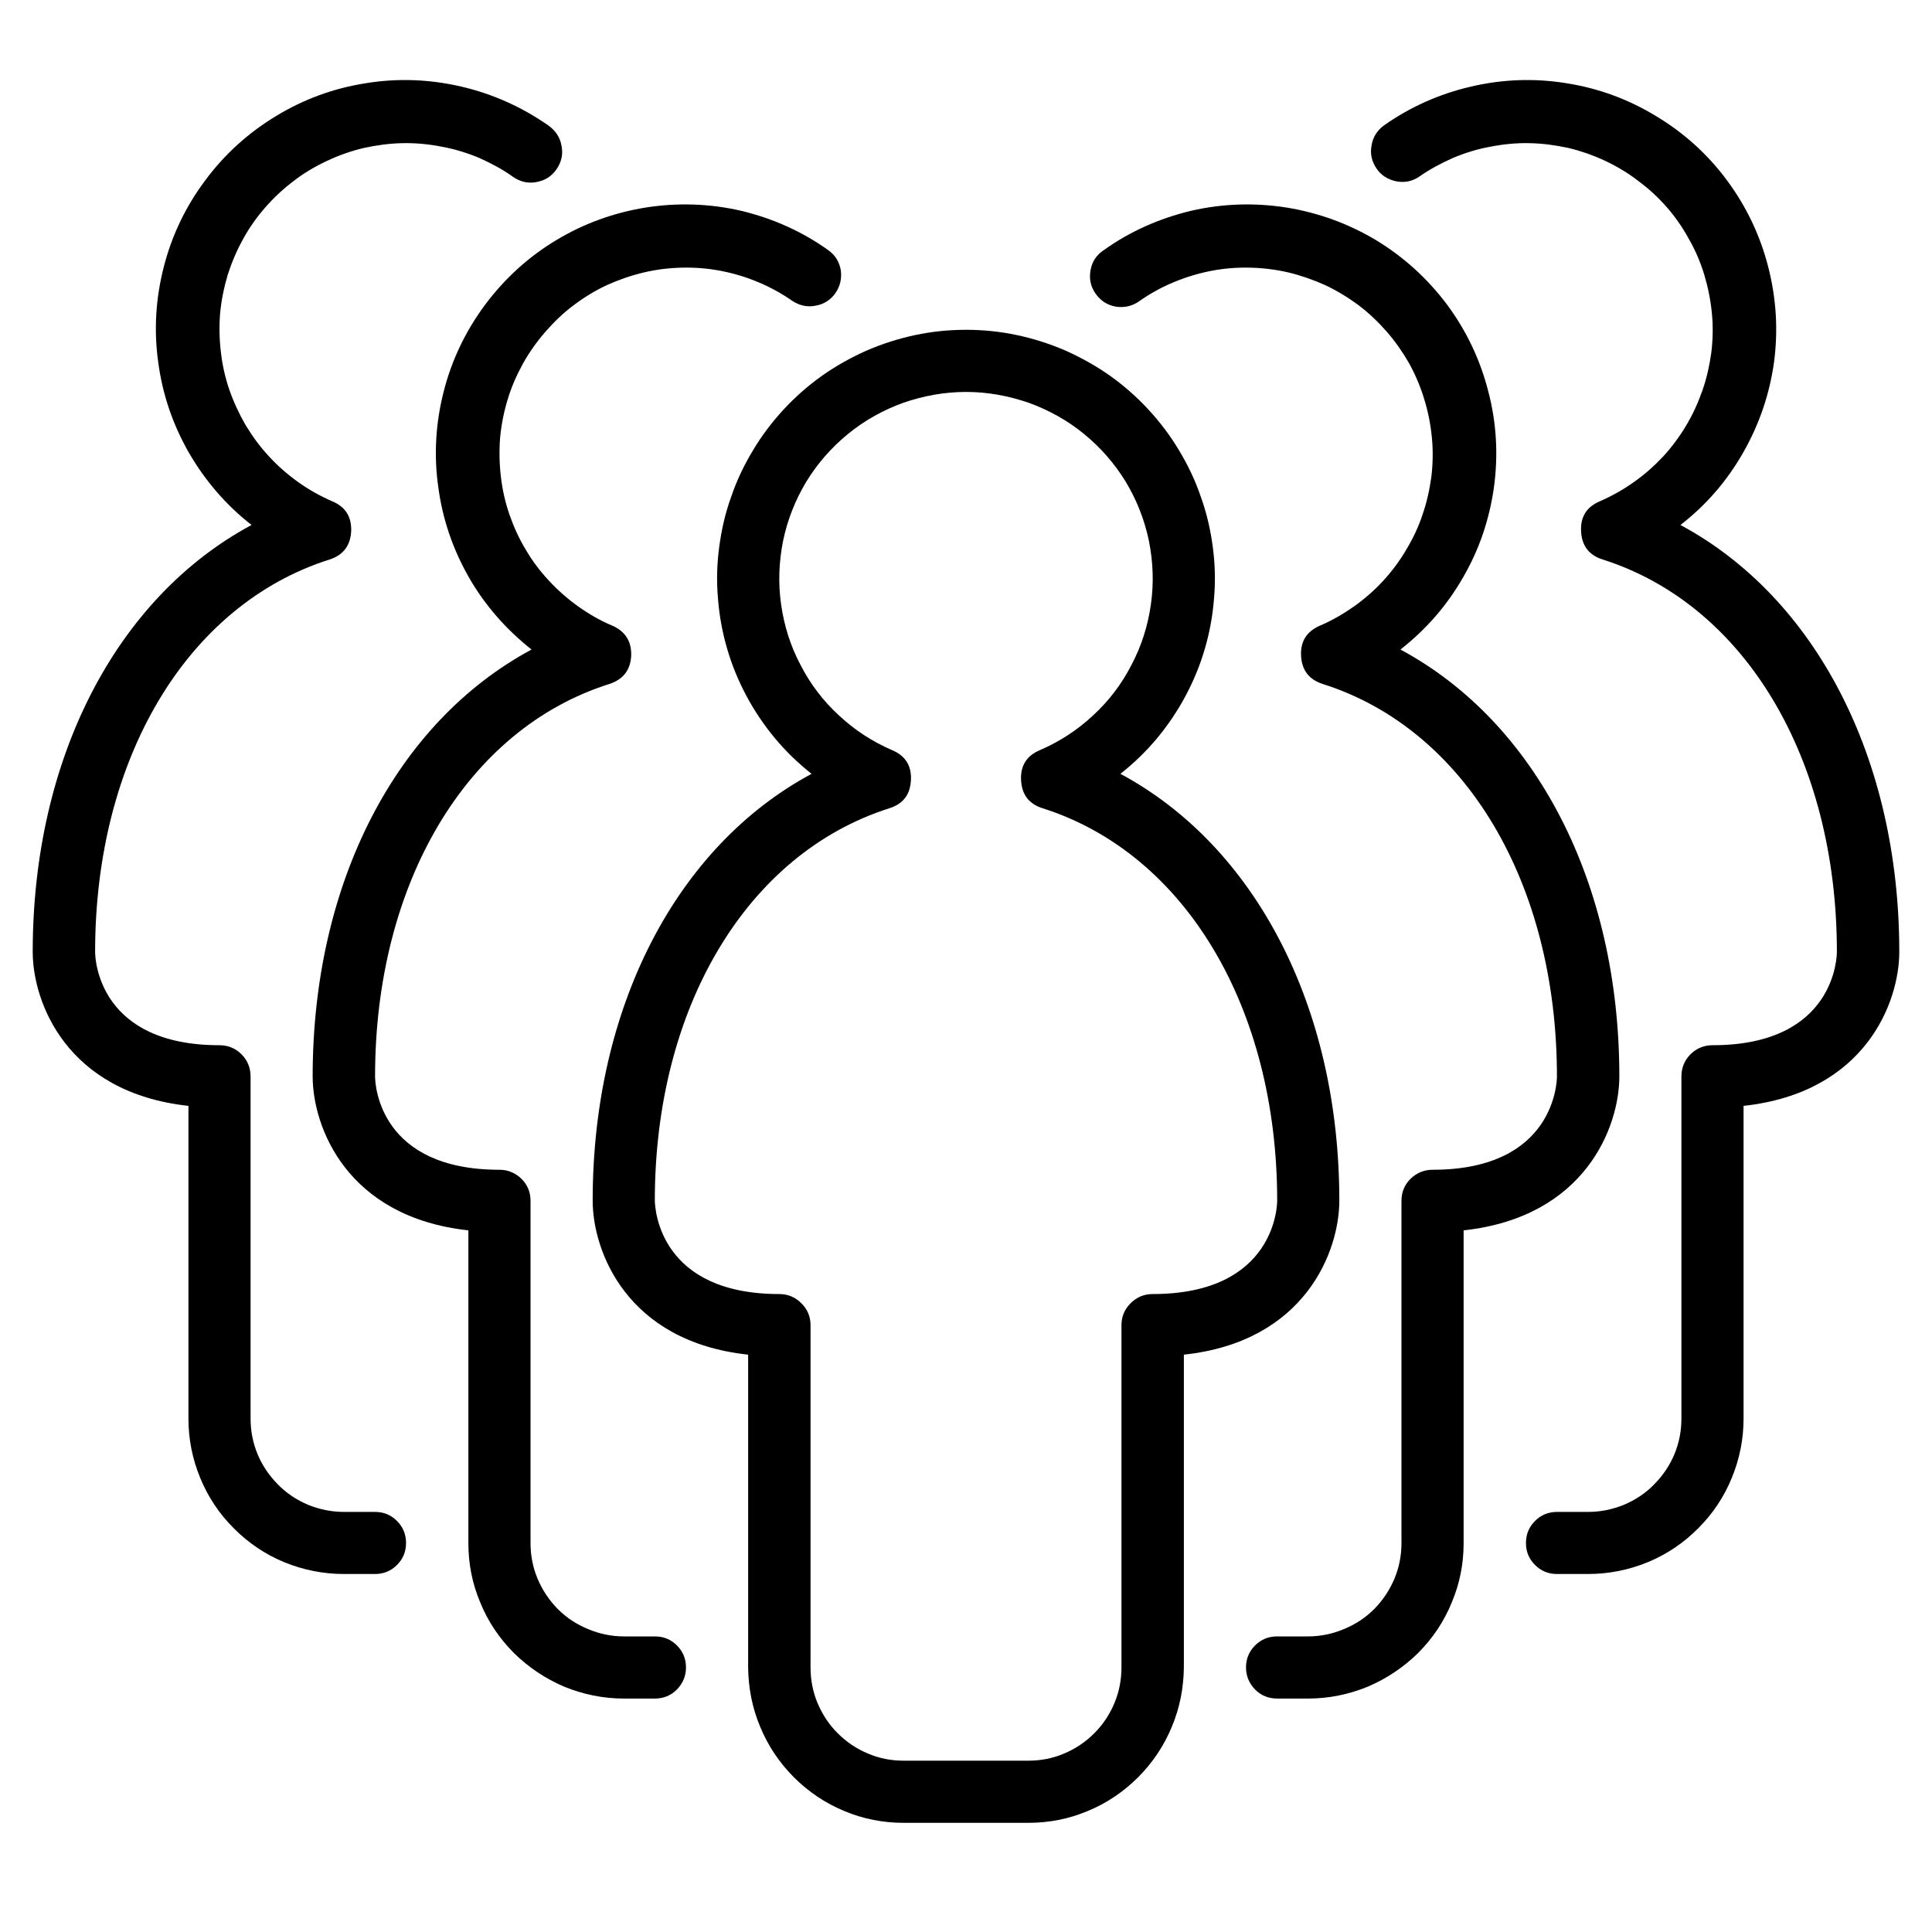
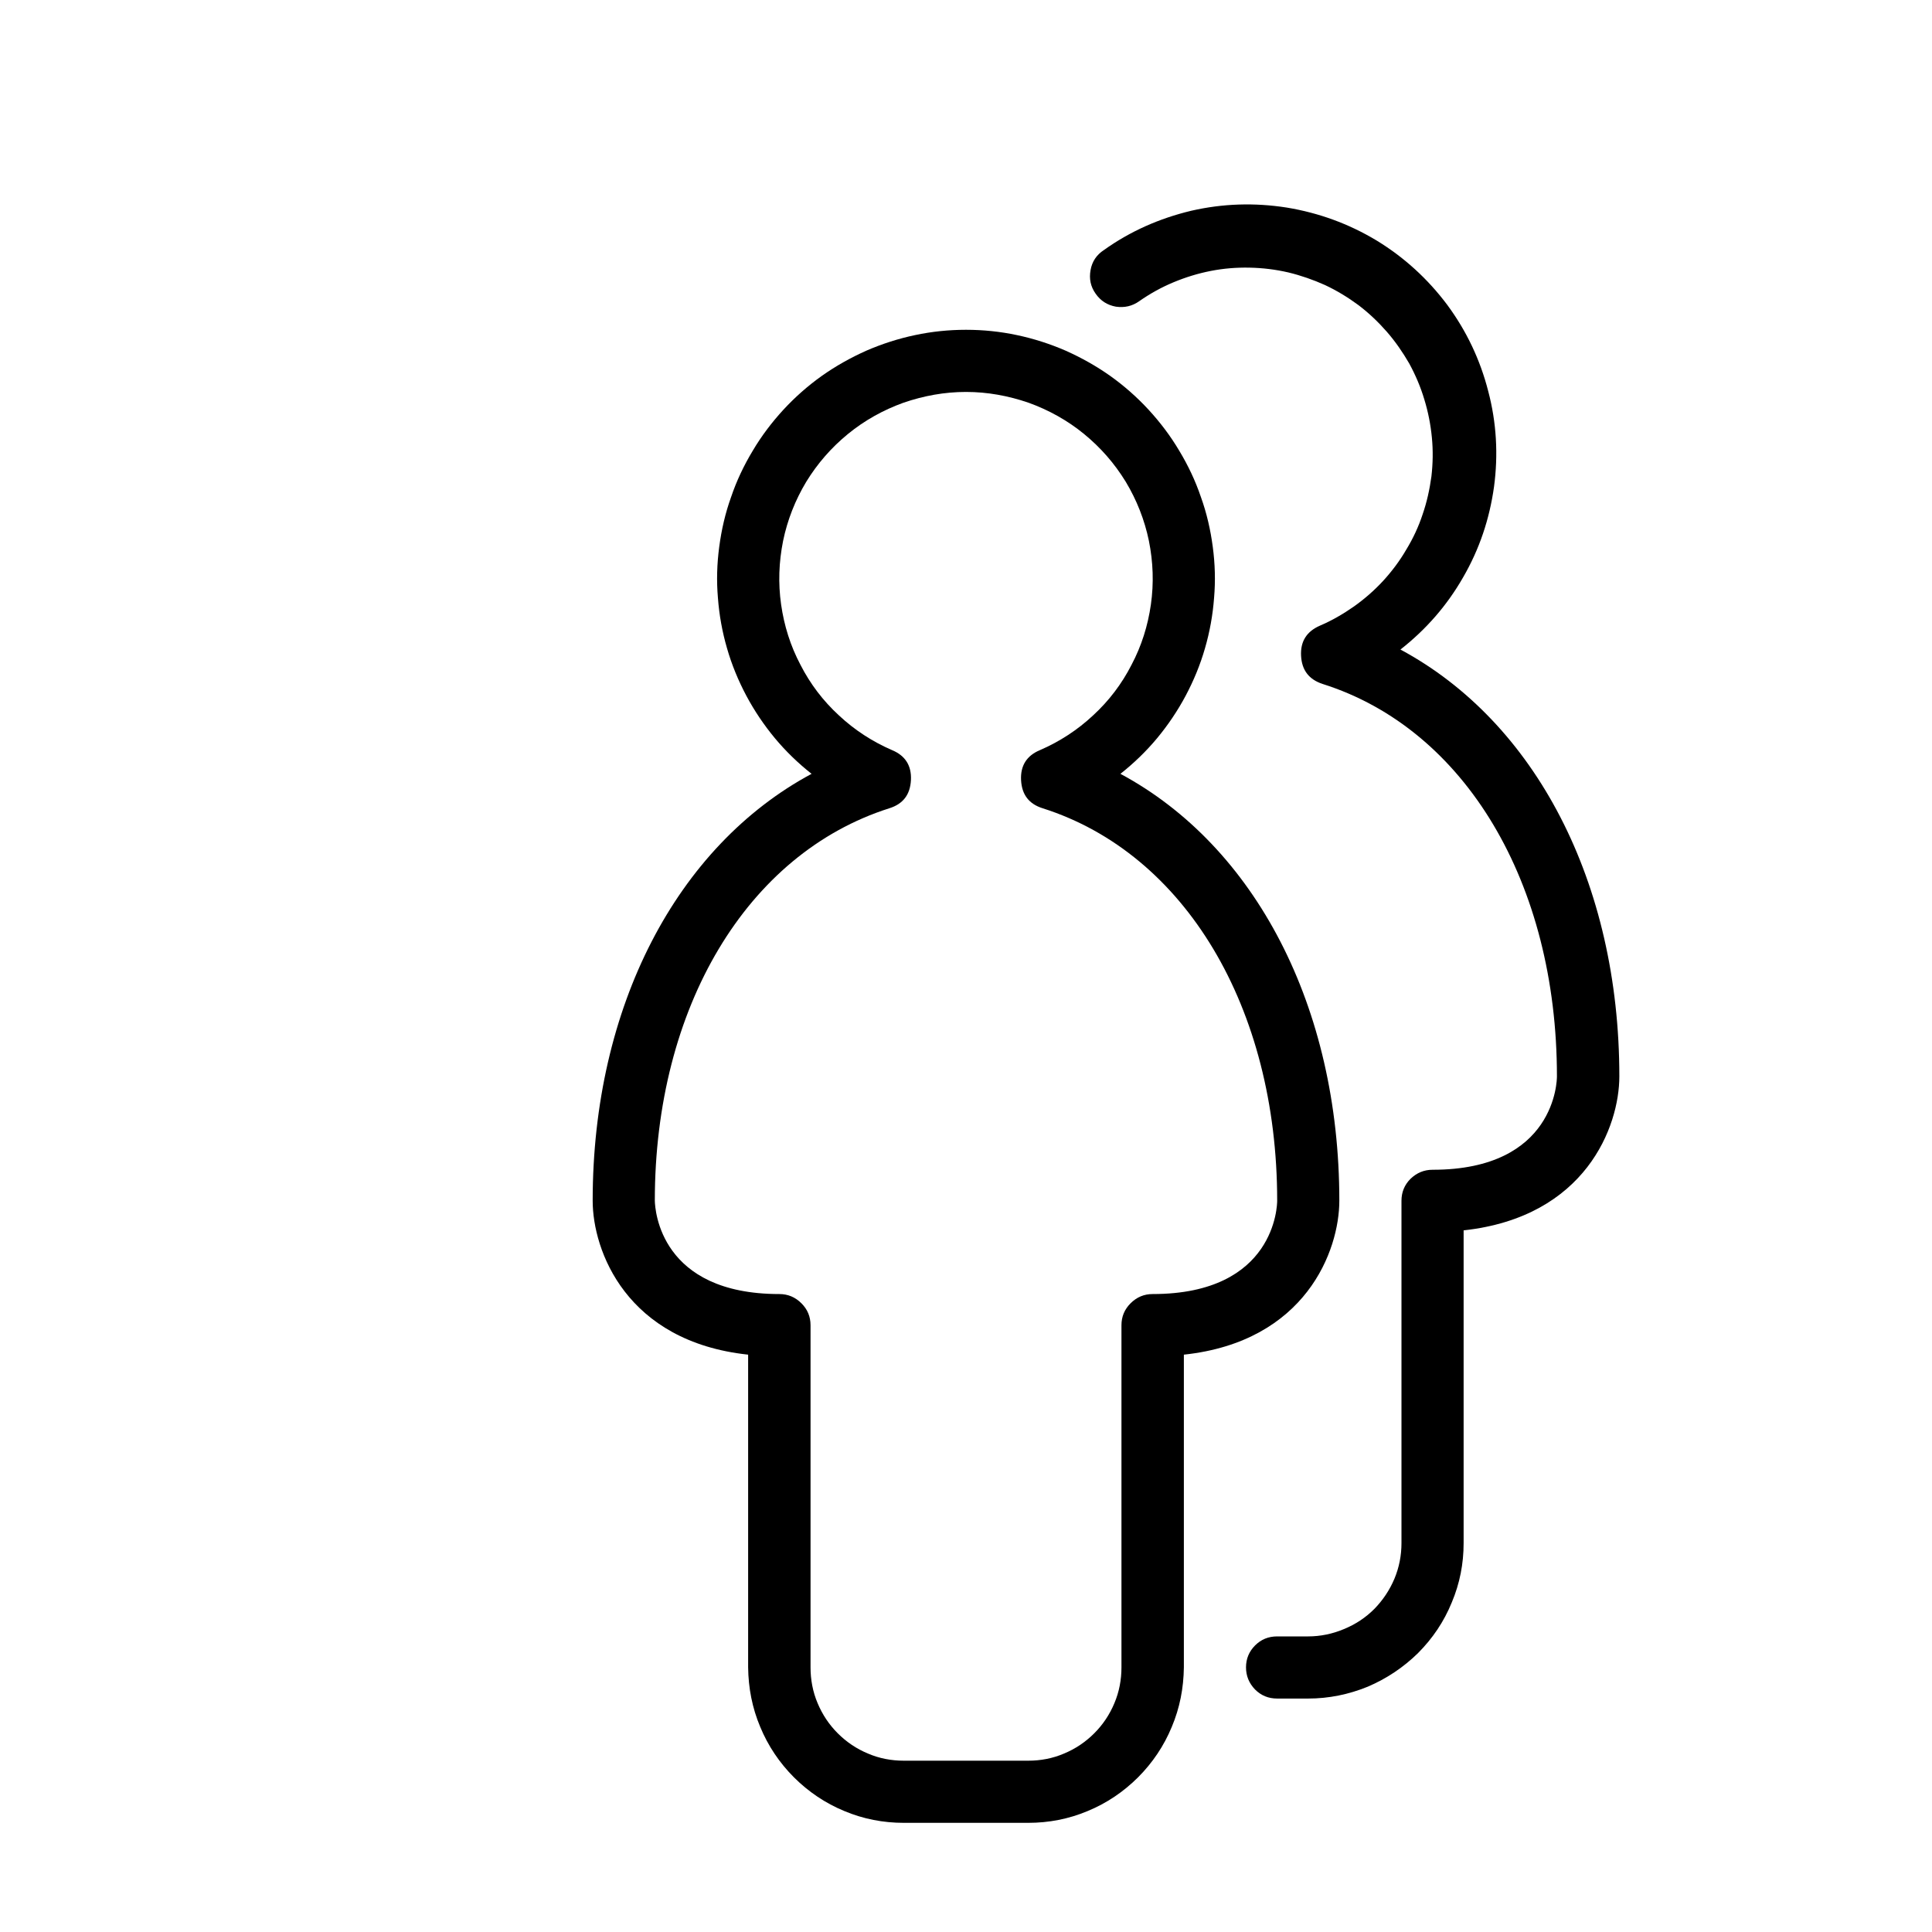
<svg xmlns="http://www.w3.org/2000/svg" version="1.0" preserveAspectRatio="xMidYMid meet" height="40" viewBox="0 0 30 30" zoomAndPan="magnify" width="40">
  <defs>
    <clipPath id="0a469a4d9f">
-       <path clip-rule="nonzero" d="M 21 1 L 29.516 1 L 29.516 25 L 21 25 Z M 21 1" />
-     </clipPath>
+       </clipPath>
    <clipPath id="585f49e829">
-       <path clip-rule="nonzero" d="M 0.484 1 L 9 1 L 9 25 L 0.484 25 Z M 0.484 1" />
-     </clipPath>
+       </clipPath>
    <clipPath id="91e59f5e64">
      <path clip-rule="nonzero" d="M 9 5 L 21 5 L 21 28.305 L 9 28.305 Z M 9 5" />
    </clipPath>
  </defs>
  <g clip-path="url(#0a469a4d9f)">
-     <path fill-rule="nonzero" fill-opacity="1" d="M 24.66 24.441 L 24.176 24.441 C 24.043 24.441 23.93 24.395 23.836 24.301 C 23.742 24.207 23.695 24.094 23.695 23.961 C 23.695 23.824 23.742 23.711 23.836 23.617 C 23.93 23.523 24.043 23.477 24.176 23.477 L 24.66 23.477 C 24.852 23.477 25.039 23.438 25.215 23.367 C 25.391 23.293 25.551 23.188 25.684 23.051 C 25.82 22.914 25.926 22.758 26 22.582 C 26.074 22.402 26.109 22.219 26.109 22.027 L 26.109 16.715 C 26.109 16.582 26.156 16.465 26.25 16.371 C 26.344 16.277 26.461 16.23 26.594 16.23 C 28.504 16.23 28.523 14.84 28.523 14.781 C 28.523 11.781 27.098 9.391 24.887 8.688 C 24.672 8.621 24.562 8.473 24.551 8.25 C 24.539 8.027 24.637 7.871 24.84 7.785 C 25.027 7.703 25.203 7.605 25.367 7.488 C 25.535 7.371 25.684 7.238 25.824 7.09 C 25.961 6.941 26.082 6.777 26.184 6.605 C 26.289 6.43 26.371 6.246 26.438 6.055 C 26.504 5.863 26.547 5.668 26.574 5.469 C 26.598 5.266 26.602 5.066 26.582 4.863 C 26.562 4.66 26.523 4.465 26.465 4.27 C 26.406 4.074 26.328 3.891 26.227 3.715 C 26.129 3.535 26.016 3.371 25.883 3.219 C 25.75 3.066 25.602 2.93 25.438 2.809 C 25.277 2.684 25.105 2.582 24.922 2.496 C 24.738 2.41 24.547 2.344 24.352 2.297 C 24.152 2.254 23.953 2.227 23.75 2.223 C 23.547 2.219 23.348 2.238 23.148 2.277 C 22.949 2.312 22.758 2.371 22.57 2.449 C 22.383 2.531 22.207 2.625 22.039 2.742 C 21.93 2.816 21.812 2.84 21.684 2.816 C 21.555 2.789 21.449 2.727 21.375 2.617 C 21.301 2.508 21.273 2.391 21.297 2.262 C 21.316 2.133 21.383 2.027 21.488 1.949 C 21.898 1.66 22.352 1.457 22.844 1.344 C 23.332 1.23 23.828 1.211 24.328 1.293 C 24.824 1.371 25.289 1.543 25.719 1.805 C 26.152 2.066 26.52 2.398 26.82 2.805 C 27.117 3.207 27.332 3.656 27.457 4.145 C 27.582 4.633 27.613 5.125 27.547 5.625 C 27.477 6.125 27.316 6.594 27.066 7.031 C 26.816 7.469 26.492 7.844 26.094 8.152 C 28.188 9.277 29.492 11.77 29.492 14.781 C 29.492 15.555 28.973 16.965 27.074 17.172 L 27.074 22.027 C 27.074 22.348 27.012 22.656 26.891 22.949 C 26.77 23.246 26.594 23.508 26.367 23.734 C 26.141 23.961 25.879 24.137 25.586 24.258 C 25.289 24.379 24.98 24.441 24.66 24.441 Z M 24.66 24.441" fill="#000000" />
-   </g>
+     </g>
  <path fill-rule="nonzero" fill-opacity="1" d="M 20.312 26.375 L 19.832 26.375 C 19.695 26.375 19.582 26.328 19.488 26.234 C 19.395 26.137 19.348 26.023 19.348 25.891 C 19.348 25.758 19.395 25.645 19.488 25.551 C 19.582 25.457 19.695 25.41 19.832 25.41 L 20.312 25.41 C 20.504 25.41 20.691 25.371 20.867 25.297 C 21.047 25.223 21.203 25.121 21.34 24.984 C 21.473 24.848 21.578 24.691 21.652 24.516 C 21.727 24.336 21.762 24.152 21.762 23.961 L 21.762 18.645 C 21.762 18.512 21.809 18.398 21.902 18.305 C 22 18.211 22.113 18.164 22.246 18.164 C 24.156 18.164 24.176 16.773 24.176 16.715 C 24.176 13.711 22.75 11.32 20.539 10.621 C 20.324 10.551 20.215 10.406 20.203 10.184 C 20.191 9.961 20.289 9.805 20.496 9.715 C 20.68 9.637 20.855 9.535 21.023 9.418 C 21.188 9.301 21.34 9.168 21.477 9.02 C 21.613 8.871 21.734 8.711 21.836 8.535 C 21.941 8.363 22.027 8.18 22.09 7.988 C 22.156 7.797 22.199 7.602 22.227 7.398 C 22.25 7.199 22.254 6.996 22.234 6.793 C 22.215 6.594 22.176 6.395 22.117 6.203 C 22.059 6.008 21.98 5.824 21.883 5.645 C 21.781 5.469 21.668 5.305 21.535 5.152 C 21.402 5 21.254 4.859 21.094 4.738 C 20.93 4.617 20.758 4.512 20.574 4.426 C 20.391 4.344 20.199 4.277 20.004 4.23 C 19.805 4.184 19.605 4.16 19.402 4.156 C 19.199 4.152 19 4.168 18.801 4.207 C 18.602 4.246 18.41 4.305 18.223 4.383 C 18.035 4.461 17.859 4.559 17.691 4.676 C 17.582 4.754 17.461 4.781 17.328 4.762 C 17.195 4.738 17.09 4.672 17.012 4.559 C 16.934 4.449 16.91 4.328 16.934 4.195 C 16.957 4.062 17.027 3.957 17.141 3.883 C 17.551 3.59 18.004 3.391 18.496 3.273 C 18.988 3.16 19.48 3.145 19.98 3.223 C 20.477 3.305 20.941 3.473 21.375 3.734 C 21.805 3.996 22.172 4.332 22.473 4.734 C 22.773 5.141 22.984 5.586 23.109 6.074 C 23.238 6.562 23.266 7.059 23.199 7.559 C 23.129 8.059 22.973 8.527 22.719 8.965 C 22.469 9.402 22.145 9.773 21.746 10.086 C 23.84 11.211 25.145 13.699 25.145 16.715 C 25.145 17.488 24.625 18.898 22.727 19.105 L 22.727 23.961 C 22.727 24.281 22.668 24.586 22.543 24.883 C 22.422 25.18 22.246 25.441 22.02 25.668 C 21.793 25.891 21.531 26.066 21.238 26.191 C 20.941 26.312 20.633 26.375 20.312 26.375 Z M 20.312 26.375" fill="#000000" />
  <g clip-path="url(#585f49e829)">
    <path fill-rule="nonzero" fill-opacity="1" d="M 5.824 24.441 L 5.34 24.441 C 5.02 24.441 4.711 24.379 4.414 24.258 C 4.121 24.137 3.859 23.961 3.633 23.734 C 3.406 23.508 3.23 23.246 3.109 22.949 C 2.988 22.656 2.926 22.348 2.926 22.027 L 2.926 17.172 C 1.027 16.965 0.508 15.555 0.508 14.781 C 0.508 11.77 1.812 9.277 3.906 8.152 C 3.512 7.844 3.188 7.469 2.934 7.031 C 2.684 6.594 2.523 6.125 2.457 5.625 C 2.387 5.125 2.418 4.633 2.543 4.145 C 2.668 3.656 2.883 3.207 3.184 2.805 C 3.484 2.398 3.852 2.066 4.281 1.805 C 4.711 1.543 5.176 1.371 5.676 1.293 C 6.172 1.211 6.668 1.23 7.16 1.344 C 7.648 1.457 8.102 1.66 8.516 1.949 C 8.625 2.027 8.695 2.129 8.719 2.262 C 8.746 2.395 8.719 2.516 8.641 2.629 C 8.566 2.738 8.461 2.805 8.324 2.828 C 8.191 2.852 8.07 2.82 7.961 2.742 C 7.797 2.625 7.617 2.531 7.434 2.449 C 7.246 2.371 7.051 2.312 6.855 2.277 C 6.656 2.238 6.453 2.219 6.25 2.223 C 6.051 2.227 5.848 2.254 5.652 2.297 C 5.453 2.344 5.266 2.41 5.082 2.496 C 4.898 2.582 4.723 2.684 4.562 2.809 C 4.402 2.93 4.254 3.066 4.121 3.219 C 3.988 3.371 3.871 3.535 3.773 3.715 C 3.676 3.891 3.598 4.074 3.535 4.27 C 3.477 4.465 3.438 4.66 3.418 4.863 C 3.402 5.066 3.406 5.266 3.43 5.469 C 3.453 5.668 3.496 5.863 3.562 6.055 C 3.629 6.246 3.715 6.43 3.816 6.605 C 3.922 6.777 4.039 6.941 4.18 7.09 C 4.316 7.238 4.469 7.371 4.633 7.488 C 4.797 7.605 4.973 7.703 5.16 7.785 C 5.367 7.871 5.461 8.027 5.453 8.25 C 5.441 8.473 5.328 8.621 5.117 8.688 C 2.902 9.391 1.477 11.781 1.477 14.781 C 1.477 14.926 1.555 16.23 3.406 16.23 C 3.539 16.23 3.656 16.277 3.75 16.371 C 3.844 16.465 3.891 16.582 3.891 16.715 L 3.891 22.027 C 3.891 22.219 3.926 22.402 4 22.582 C 4.074 22.758 4.18 22.914 4.316 23.051 C 4.449 23.188 4.609 23.293 4.785 23.367 C 4.961 23.438 5.148 23.477 5.34 23.477 L 5.824 23.477 C 5.957 23.477 6.07 23.523 6.164 23.617 C 6.258 23.711 6.305 23.824 6.305 23.961 C 6.305 24.094 6.258 24.207 6.164 24.301 C 6.07 24.395 5.957 24.441 5.824 24.441 Z M 5.824 24.441" fill="#000000" />
  </g>
-   <path fill-rule="nonzero" fill-opacity="1" d="M 10.168 26.375 L 9.688 26.375 C 9.367 26.375 9.059 26.312 8.762 26.191 C 8.469 26.066 8.207 25.891 7.98 25.668 C 7.754 25.441 7.578 25.18 7.457 24.883 C 7.332 24.586 7.273 24.281 7.273 23.961 L 7.273 19.105 C 5.375 18.898 4.855 17.488 4.855 16.715 C 4.855 13.699 6.16 11.211 8.254 10.086 C 7.859 9.773 7.531 9.402 7.281 8.965 C 7.031 8.527 6.871 8.059 6.805 7.559 C 6.734 7.059 6.766 6.562 6.891 6.074 C 7.016 5.586 7.23 5.141 7.531 4.734 C 7.832 4.332 8.195 3.996 8.629 3.734 C 9.059 3.473 9.523 3.305 10.023 3.223 C 10.52 3.145 11.016 3.16 11.508 3.273 C 11.996 3.391 12.449 3.59 12.859 3.883 C 12.969 3.961 13.031 4.062 13.055 4.191 C 13.074 4.324 13.047 4.441 12.973 4.551 C 12.898 4.656 12.797 4.723 12.668 4.746 C 12.539 4.773 12.418 4.746 12.309 4.676 C 12.141 4.559 11.965 4.461 11.777 4.383 C 11.594 4.305 11.398 4.246 11.199 4.207 C 11 4.168 10.801 4.152 10.598 4.156 C 10.395 4.16 10.195 4.184 10 4.23 C 9.801 4.277 9.609 4.344 9.426 4.426 C 9.242 4.512 9.07 4.617 8.91 4.738 C 8.746 4.859 8.602 5 8.469 5.152 C 8.336 5.305 8.219 5.469 8.121 5.645 C 8.023 5.824 7.941 6.008 7.883 6.203 C 7.824 6.395 7.785 6.594 7.766 6.793 C 7.75 6.996 7.754 7.199 7.777 7.398 C 7.801 7.602 7.844 7.797 7.91 7.988 C 7.977 8.18 8.059 8.363 8.164 8.535 C 8.266 8.711 8.387 8.871 8.527 9.02 C 8.664 9.168 8.816 9.301 8.98 9.418 C 9.145 9.535 9.32 9.637 9.508 9.715 C 9.711 9.805 9.809 9.961 9.801 10.184 C 9.789 10.406 9.676 10.551 9.461 10.621 C 7.25 11.32 5.824 13.711 5.824 16.715 C 5.824 16.859 5.902 18.164 7.754 18.164 C 7.887 18.164 8 18.211 8.098 18.305 C 8.191 18.398 8.238 18.512 8.238 18.645 L 8.238 23.961 C 8.238 24.152 8.273 24.336 8.348 24.516 C 8.422 24.691 8.527 24.848 8.66 24.984 C 8.797 25.121 8.953 25.223 9.133 25.297 C 9.309 25.371 9.496 25.41 9.688 25.41 L 10.168 25.41 C 10.305 25.41 10.418 25.457 10.512 25.551 C 10.605 25.645 10.652 25.758 10.652 25.891 C 10.652 26.023 10.605 26.137 10.512 26.234 C 10.418 26.328 10.305 26.375 10.168 26.375 Z M 10.168 26.375" fill="#000000" />
  <g clip-path="url(#91e59f5e64)">
    <path fill-rule="nonzero" fill-opacity="1" d="M 15.965 28.305 L 14.035 28.305 C 13.715 28.305 13.406 28.246 13.109 28.121 C 12.816 28 12.555 27.824 12.328 27.598 C 12.102 27.371 11.926 27.109 11.805 26.816 C 11.68 26.52 11.621 26.211 11.617 25.891 L 11.617 21.035 C 9.723 20.832 9.203 19.418 9.203 18.645 C 9.203 15.633 10.508 13.141 12.602 12.016 C 12.395 11.852 12.203 11.668 12.031 11.461 C 11.863 11.258 11.715 11.039 11.59 10.805 C 11.465 10.57 11.363 10.324 11.289 10.066 C 11.215 9.812 11.168 9.551 11.148 9.285 C 11.125 9.02 11.133 8.754 11.168 8.492 C 11.203 8.227 11.262 7.969 11.352 7.719 C 11.438 7.465 11.551 7.227 11.688 7 C 11.824 6.77 11.984 6.559 12.164 6.363 C 12.344 6.168 12.543 5.992 12.762 5.836 C 12.977 5.684 13.207 5.555 13.453 5.445 C 13.695 5.34 13.949 5.258 14.211 5.203 C 14.469 5.148 14.734 5.121 15 5.121 C 15.266 5.121 15.531 5.148 15.789 5.203 C 16.051 5.258 16.305 5.34 16.547 5.445 C 16.793 5.555 17.023 5.684 17.238 5.836 C 17.457 5.992 17.656 6.168 17.836 6.363 C 18.016 6.559 18.176 6.77 18.312 7 C 18.449 7.227 18.562 7.465 18.648 7.719 C 18.738 7.969 18.797 8.227 18.832 8.492 C 18.867 8.754 18.875 9.02 18.852 9.285 C 18.832 9.551 18.785 9.812 18.711 10.066 C 18.637 10.324 18.535 10.57 18.41 10.805 C 18.285 11.039 18.137 11.258 17.969 11.461 C 17.797 11.668 17.605 11.852 17.398 12.016 C 19.492 13.141 20.797 15.633 20.797 18.645 C 20.797 19.418 20.277 20.832 18.383 21.035 L 18.383 25.891 C 18.379 26.211 18.32 26.52 18.195 26.816 C 18.074 27.109 17.898 27.371 17.672 27.598 C 17.445 27.824 17.184 28 16.891 28.121 C 16.594 28.246 16.285 28.305 15.965 28.305 Z M 15 6.086 C 14.668 6.086 14.344 6.145 14.027 6.254 C 13.715 6.367 13.426 6.527 13.168 6.738 C 12.91 6.949 12.695 7.195 12.52 7.48 C 12.348 7.766 12.227 8.074 12.16 8.398 C 12.094 8.727 12.082 9.055 12.129 9.387 C 12.176 9.715 12.273 10.027 12.43 10.324 C 12.582 10.621 12.781 10.883 13.027 11.109 C 13.27 11.336 13.547 11.516 13.852 11.648 C 14.059 11.734 14.156 11.891 14.145 12.113 C 14.133 12.34 14.023 12.484 13.809 12.551 C 11.598 13.254 10.168 15.645 10.168 18.645 C 10.172 18.789 10.25 20.094 12.102 20.094 C 12.234 20.094 12.348 20.141 12.445 20.238 C 12.539 20.332 12.586 20.445 12.586 20.578 L 12.586 25.891 C 12.586 26.082 12.621 26.27 12.695 26.445 C 12.77 26.625 12.875 26.781 13.008 26.914 C 13.145 27.051 13.301 27.156 13.48 27.23 C 13.656 27.305 13.84 27.34 14.035 27.34 L 15.965 27.34 C 16.16 27.34 16.344 27.305 16.52 27.23 C 16.699 27.156 16.855 27.051 16.992 26.914 C 17.125 26.781 17.23 26.625 17.305 26.445 C 17.379 26.27 17.414 26.082 17.414 25.891 L 17.414 20.578 C 17.414 20.445 17.461 20.332 17.555 20.238 C 17.652 20.141 17.766 20.094 17.898 20.094 C 19.809 20.094 19.832 18.707 19.832 18.645 C 19.832 15.645 18.402 13.254 16.191 12.551 C 15.977 12.484 15.867 12.34 15.855 12.113 C 15.844 11.891 15.941 11.734 16.148 11.648 C 16.453 11.516 16.73 11.336 16.973 11.109 C 17.219 10.883 17.418 10.621 17.57 10.324 C 17.727 10.027 17.824 9.715 17.871 9.387 C 17.918 9.055 17.906 8.727 17.84 8.398 C 17.773 8.074 17.652 7.766 17.48 7.48 C 17.305 7.195 17.09 6.949 16.832 6.738 C 16.574 6.527 16.285 6.367 15.973 6.254 C 15.656 6.145 15.332 6.086 15 6.086 Z M 15 6.086" fill="#000000" />
  </g>
</svg>